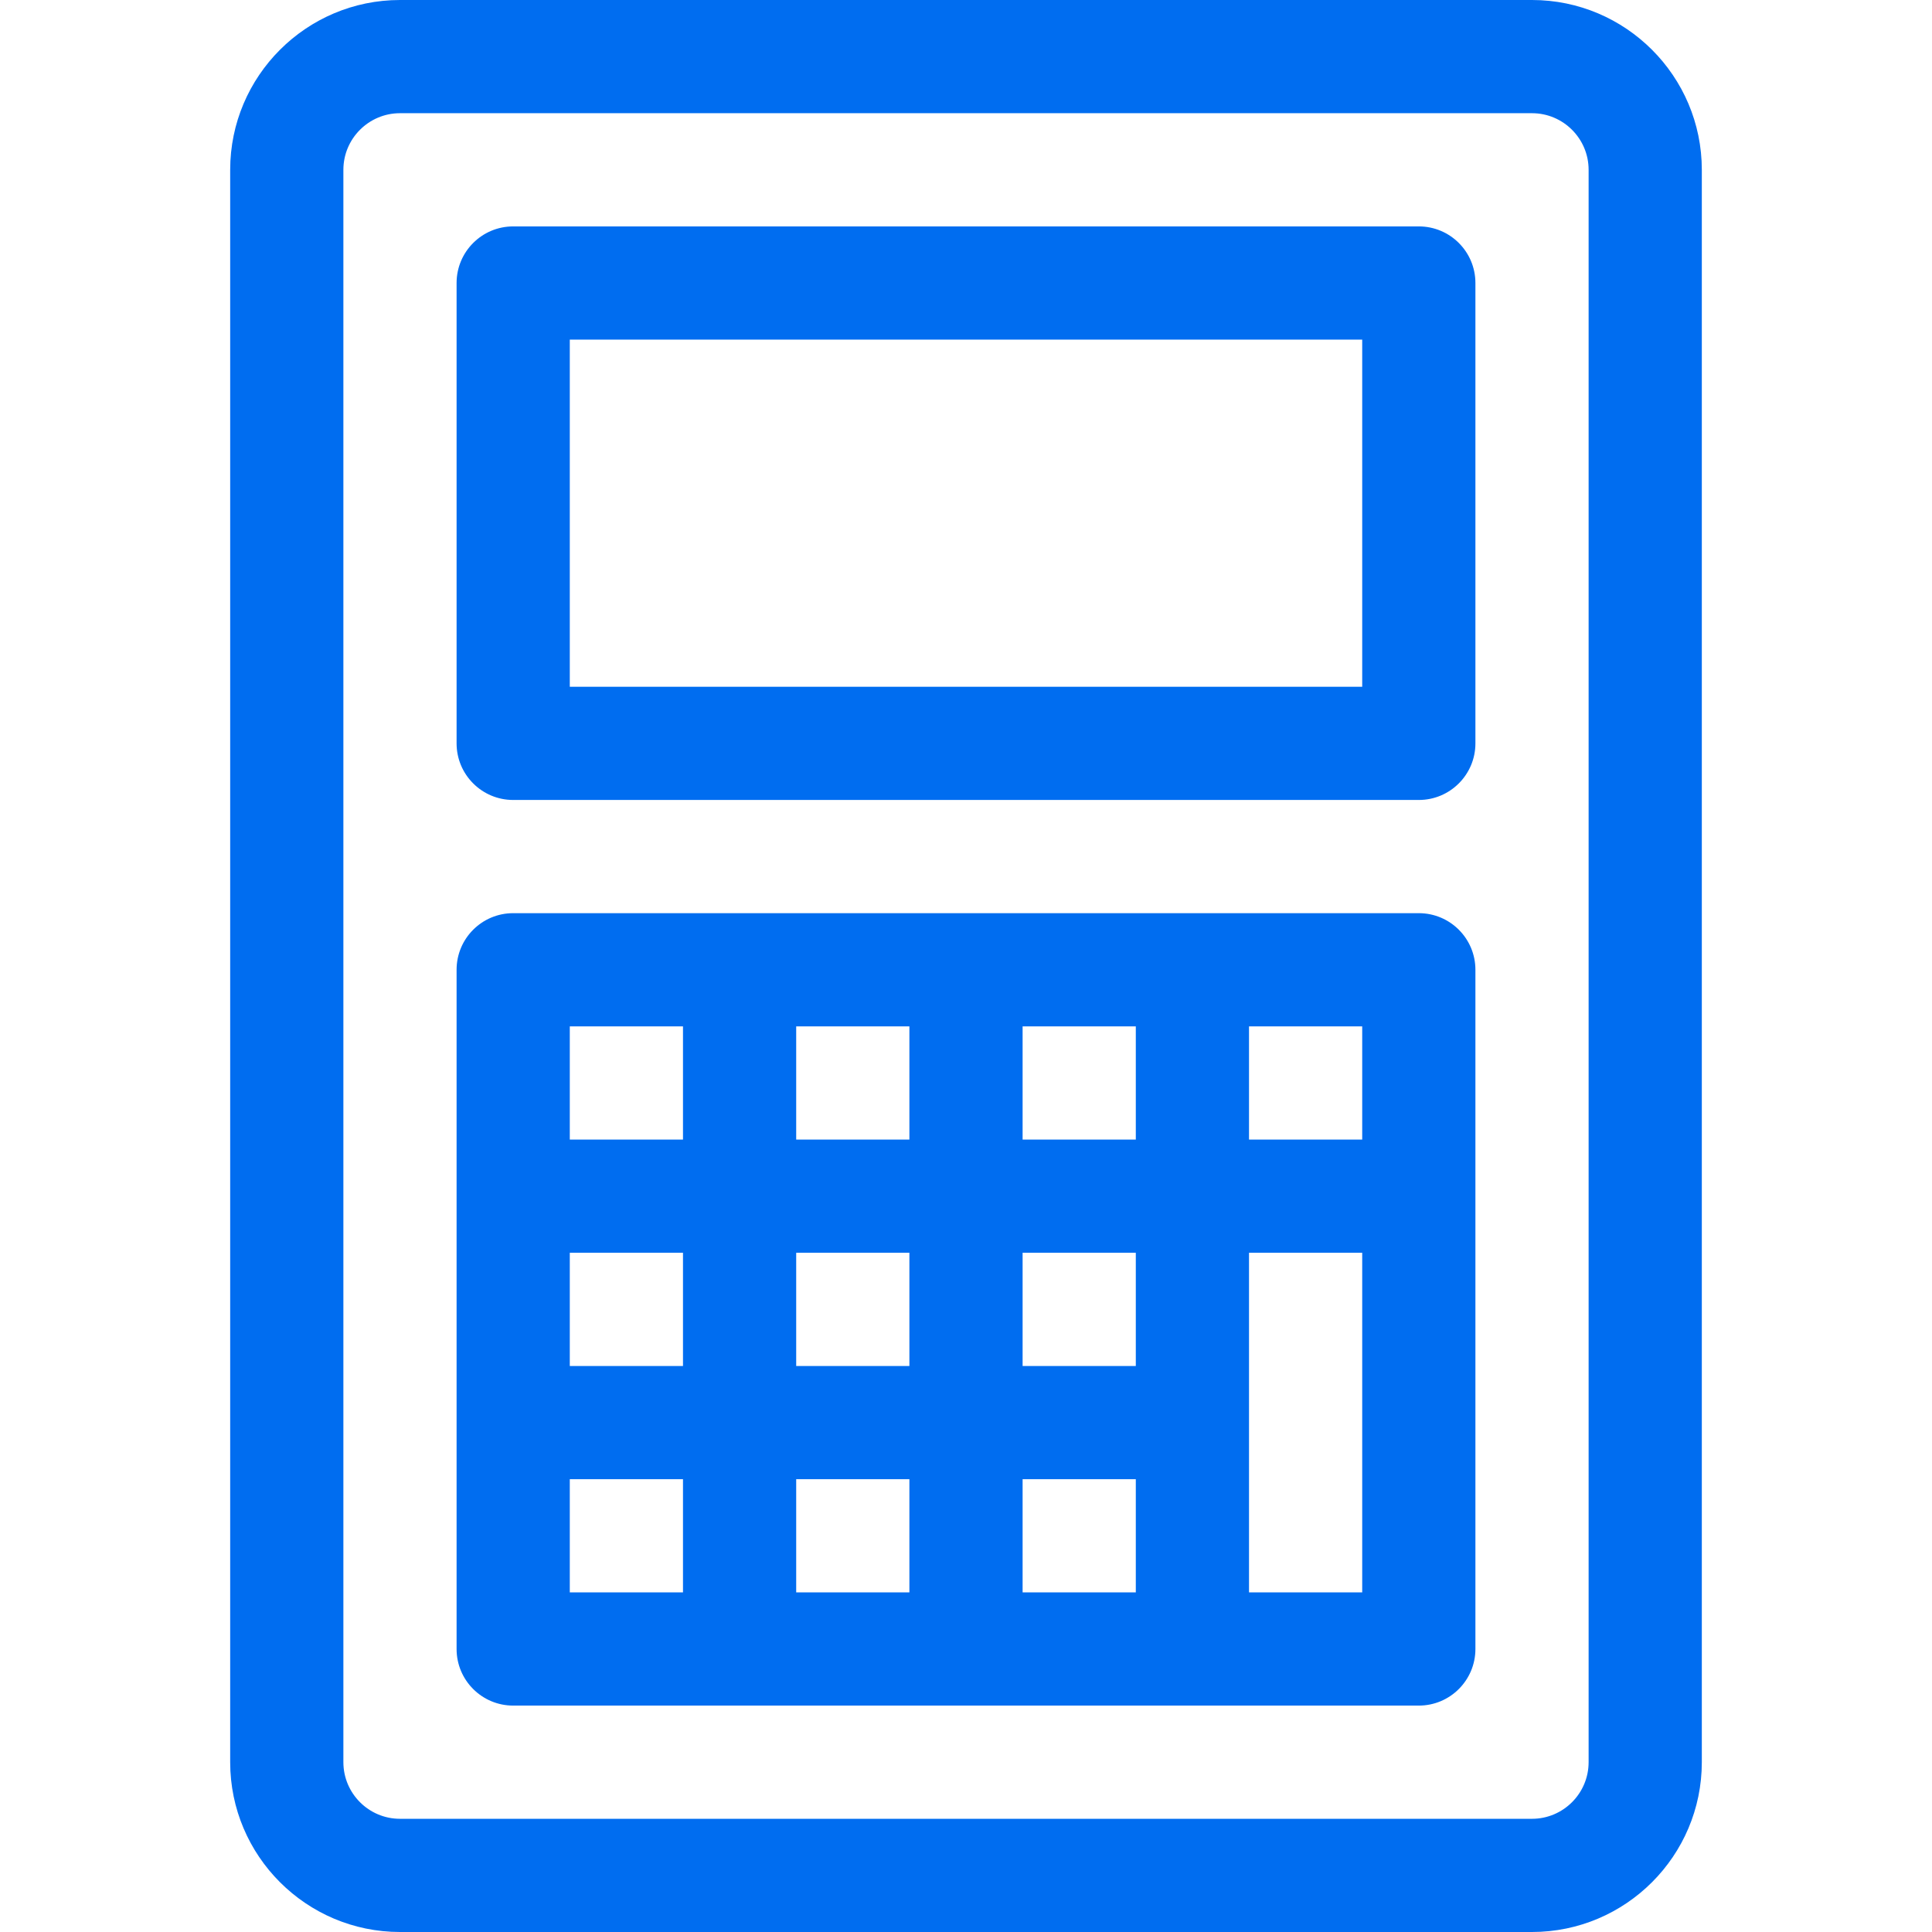
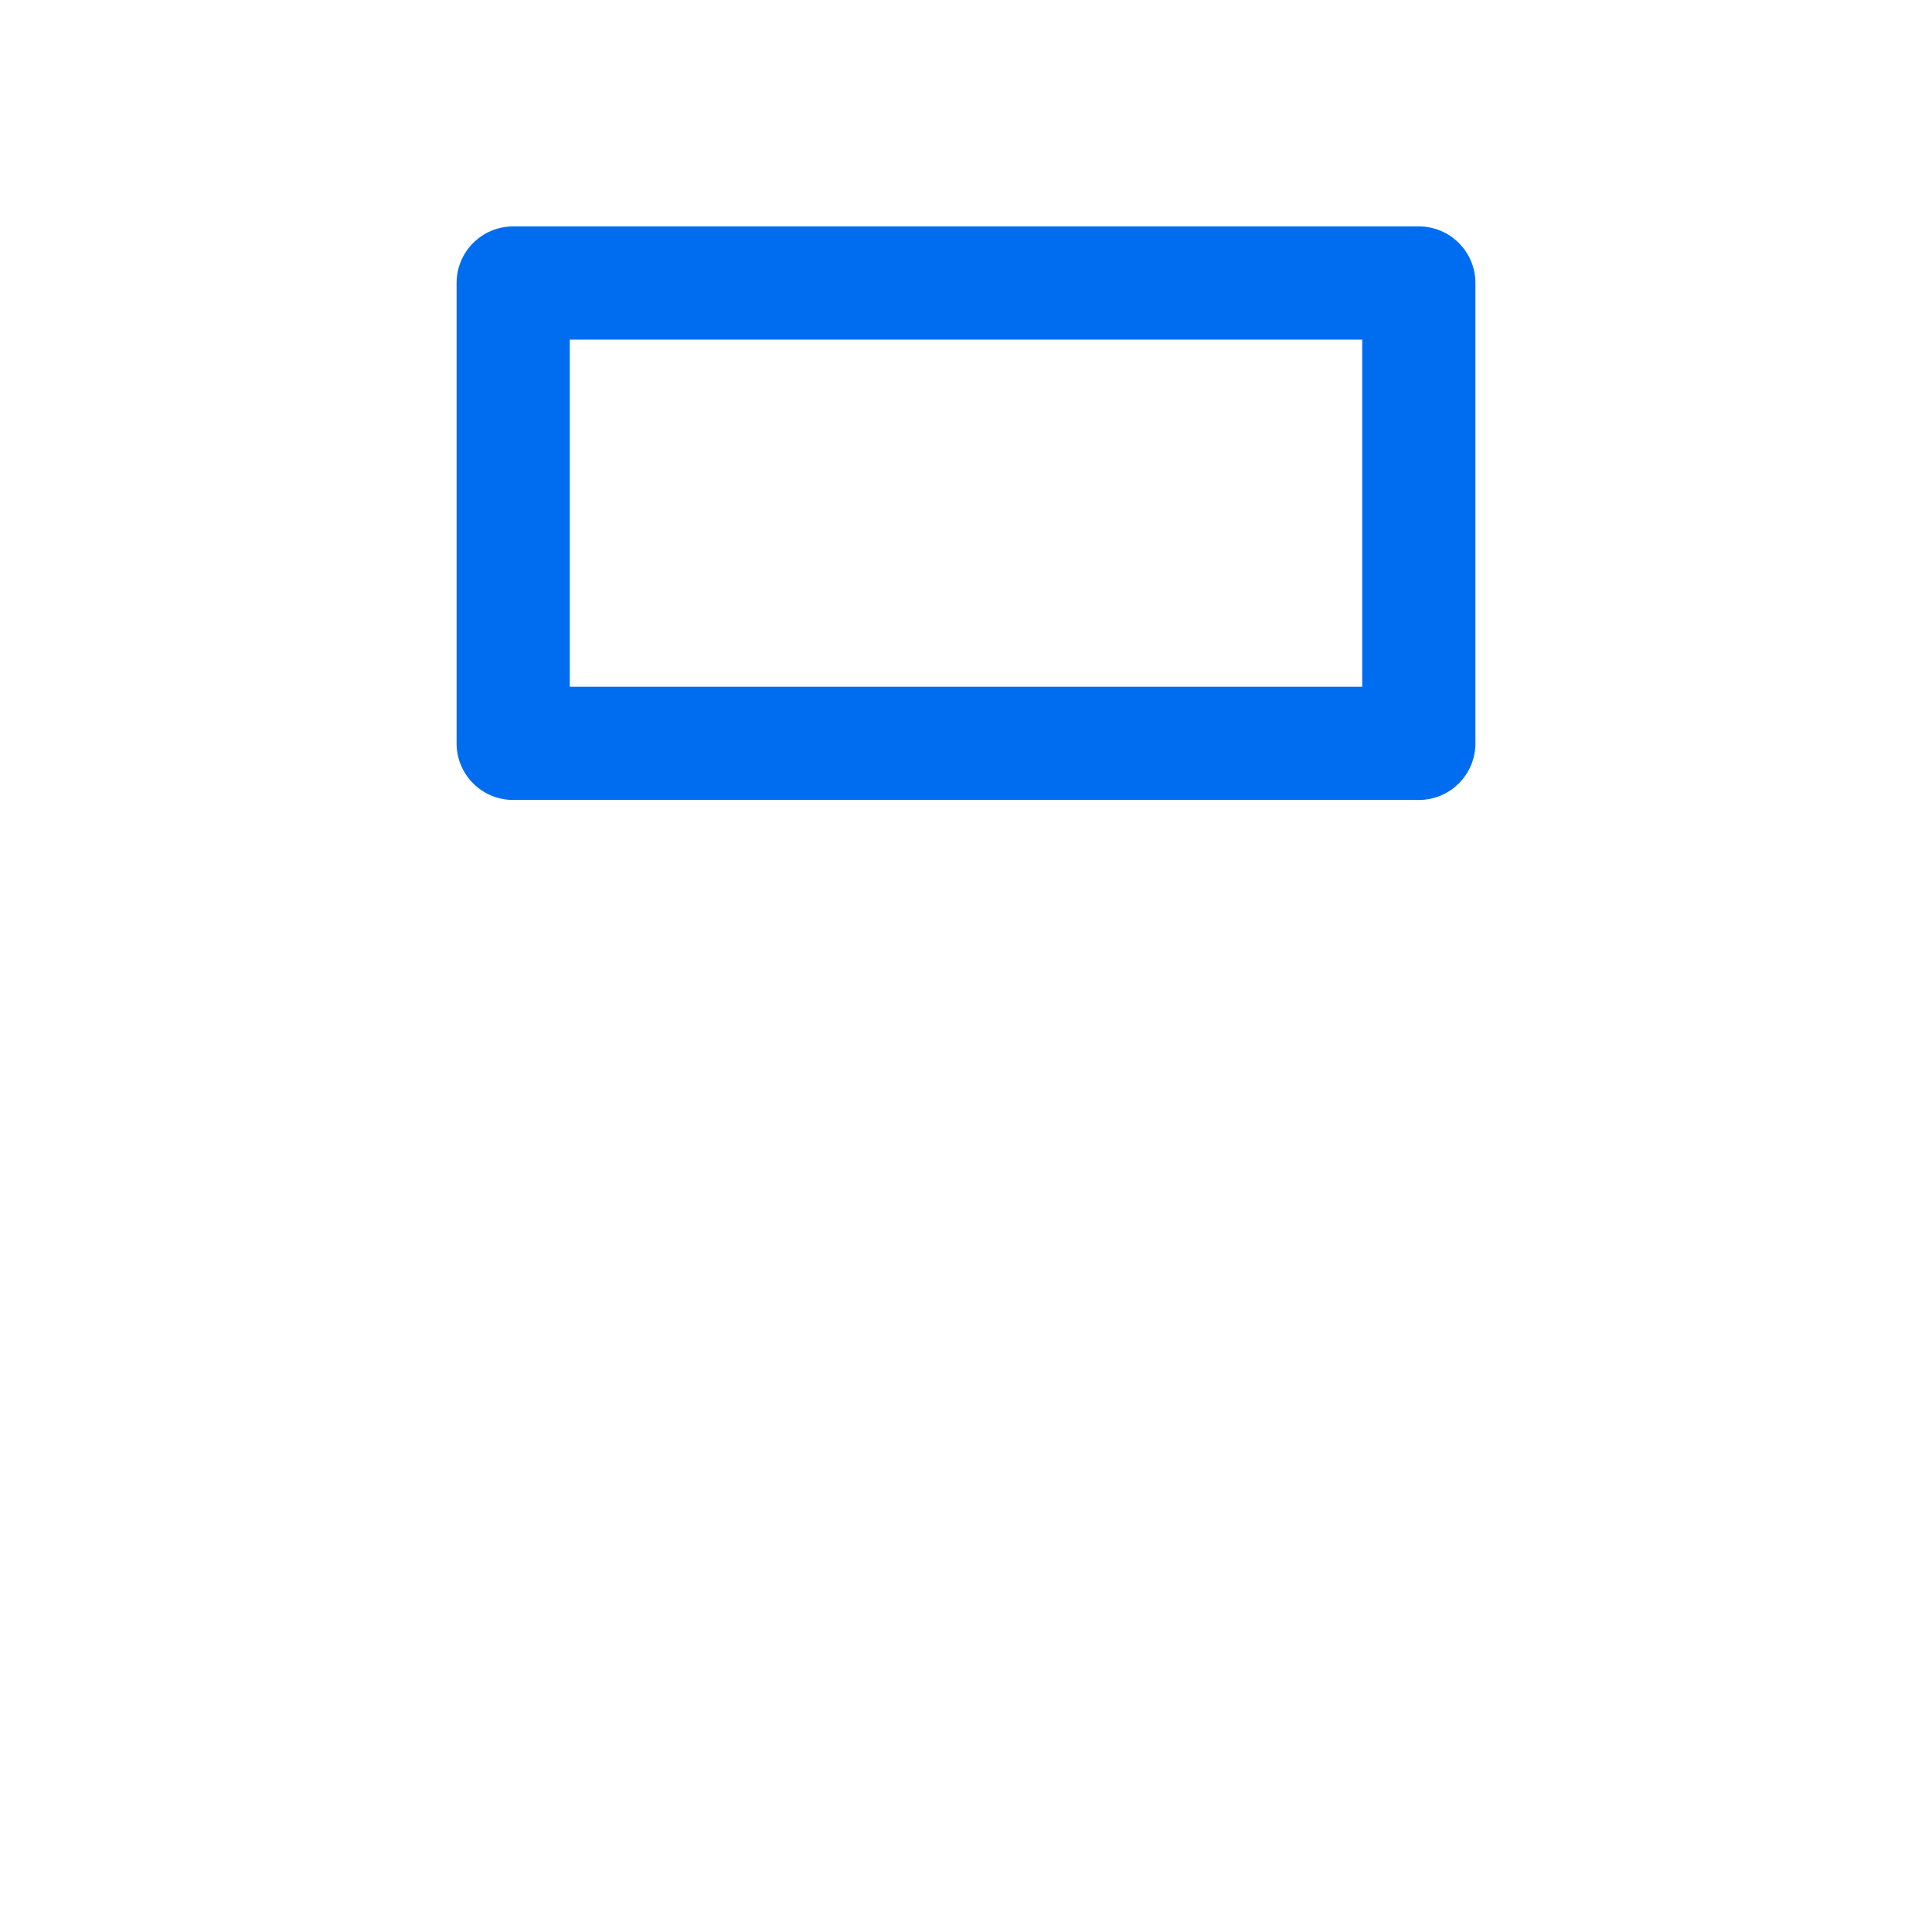
<svg xmlns="http://www.w3.org/2000/svg" version="1.1" id="Capa_1" x="0px" y="0px" viewBox="0 0 512 512" style="enable-background:new 0 0 512 512;" xml:space="preserve" width="512px" height="512px">
  <g>
    <g>
-       <path d="M406,0H106C81.187,0,61,20.187,61,45v422c0,24.813,20.187,45,45,45h300c24.813,0,45-20.187,45-45V45    C451,20.187,430.813,0,406,0z M421,467c0,8.271-6.729,15-15,15H106c-8.271,0-15-6.729-15-15V45c0-8.271,6.729-15,15-15h300    c8.271,0,15,6.729,15,15V467z" fill="#006DF0" />
-     </g>
+       </g>
  </g>
  <g>
    <g>
      <path d="M376,60H136c-8.284,0-15,6.716-15,15v122c0,8.284,6.716,15,15,15h240c8.284,0,15-6.716,15-15V75    C391,66.716,384.284,60,376,60z M361,182H151V90h210V182z" fill="#006DF0" />
    </g>
  </g>
  <g>
    <g>
-       <path d="M376,242c-5.922,0-222.207,0-240,0c-8.284,0-15,6.716-15,15c0,9.554,0,174.17,0,180c0,8.284,6.716,15,15,15    c5.922,0,222.207,0,240,0c8.284,0,15-6.716,15-15c0-7.611,0-172.773,0-180C391,248.716,384.284,242,376,242z M181,422h-30v-30h30    V422z M181,362h-30v-30h30V362z M181,302h-30v-30h30V302z M241,422h-30v-30h30V422z M241,362h-30v-30h30V362z M241,302h-30v-30h30    V302z M301,422h-30v-30h30V422z M301,362h-30v-30h30V362z M301,302h-30v-30h30V302z M361,422h-30c0-9.539,0-80.461,0-90h30V422z     M361,302h-30v-30h30V302z" fill="#006DF0" />
-     </g>
+       </g>
  </g>
  <g>
</g>
  <g>
</g>
  <g>
</g>
  <g>
</g>
  <g>
</g>
  <g>
</g>
  <g>
</g>
  <g>
</g>
  <g>
</g>
  <g>
</g>
  <g>
</g>
  <g>
</g>
  <g>
</g>
  <g>
</g>
  <g>
</g>
</svg>